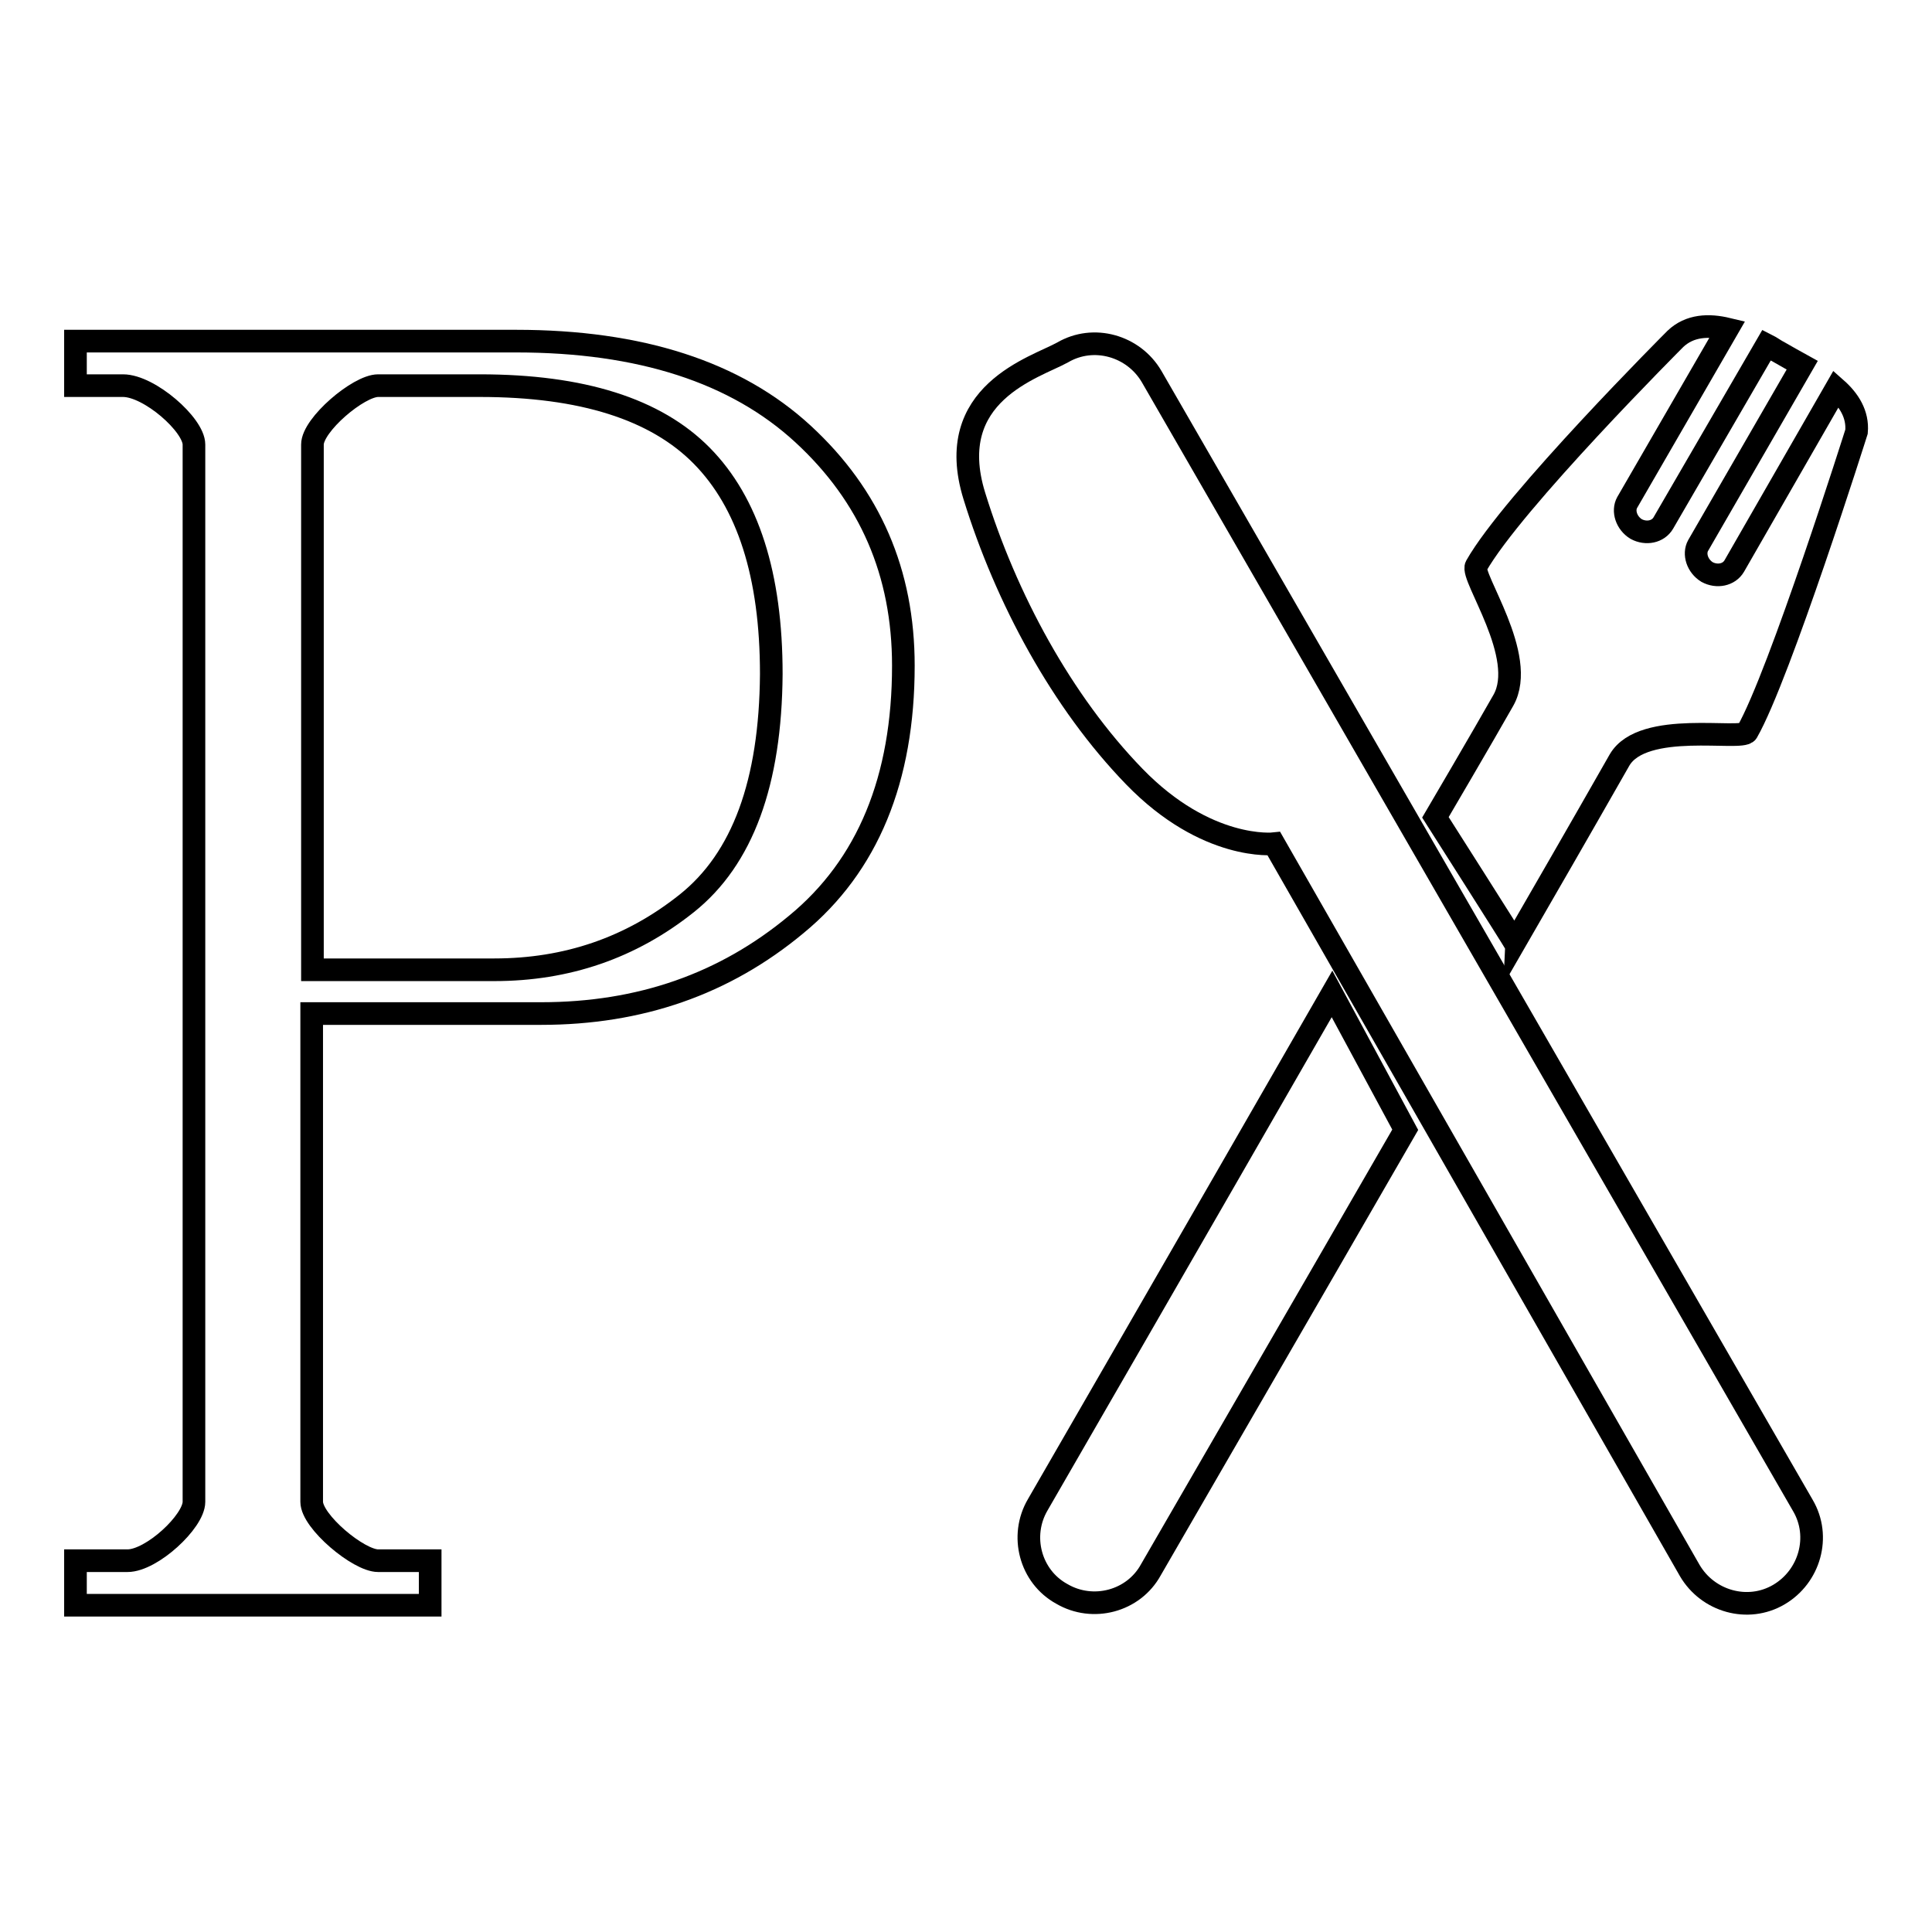
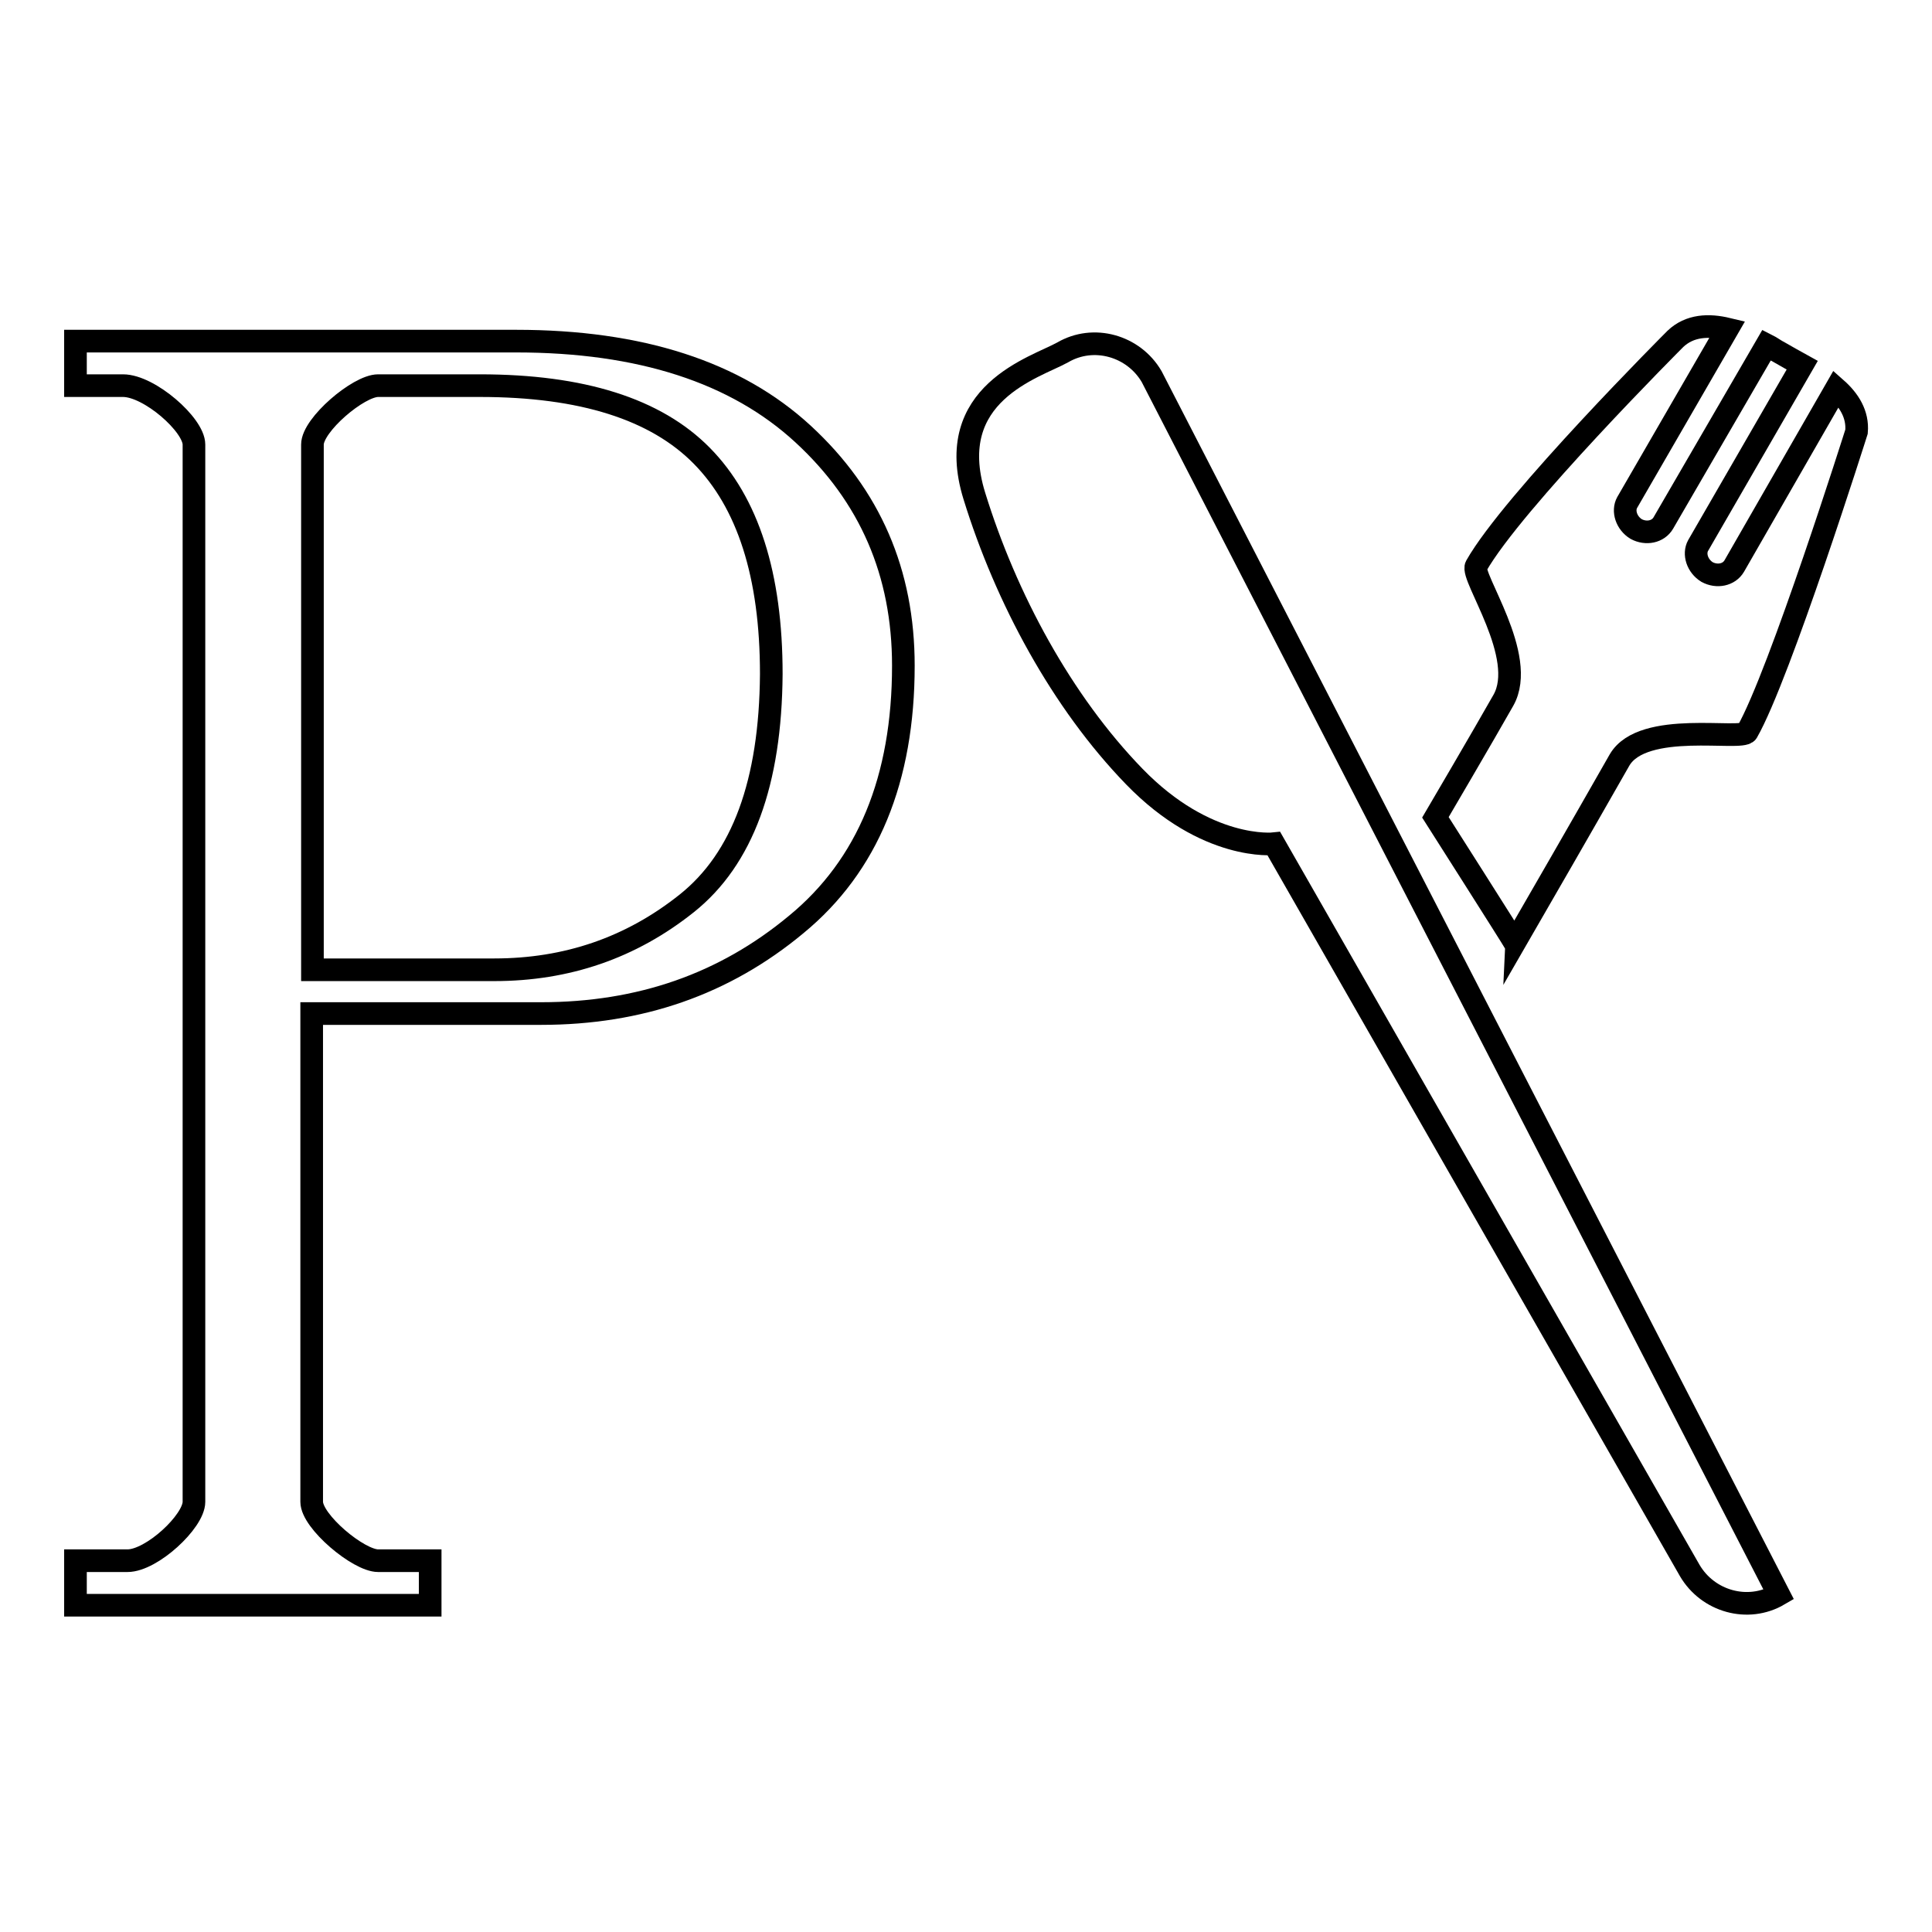
<svg xmlns="http://www.w3.org/2000/svg" version="1.1" x="0px" y="0px" viewBox="0 0 256 256" enable-background="new 0 0 256 256" xml:space="preserve">
  <g>
    <g>
      <path stroke-width="3" fill-opacity="0" stroke="#000000" d="M106.4,57.5c-8.9-8.2-21.6-12.3-38-12.3H10v5.9h6.3c3.5,0,9.4,5.2,9.4,7.8V199c0,2.6-5.6,7.8-8.8,7.8H10v5.9h47v-5.9h-6.9c-2.6,0-8.8-5.2-8.8-7.8v-64.7h30.4c13.1,0,24.3-3.9,33.8-11.8c9.5-7.8,14.2-19.3,14.2-34.3C119.7,75.9,115.3,65.7,106.4,57.5z M91,119.7c-7.4,5.9-15.9,8.8-25.5,8.8H41.4V58.9c0-2.6,6.1-7.8,8.7-7.8h13.5c13.5,0,23.3,3.1,29.4,9.3c6.1,6.2,9.2,15.8,9.2,28.9C102.1,103.7,98.4,113.8,91,119.7z" />
-       <path stroke-width="3" fill-opacity="0" stroke="#000000" d="M152.6,49.9c-2.4-4.1-7.7-5.6-11.8-3.2c-3.6,2-15.9,5.4-11.7,19c4.2,13.6,11.6,27.3,21.2,37.2c9.6,9.9,18.5,8.9,18.5,8.9l55.1,96.3c2.4,4.1,7.7,5.6,11.8,3.2c4.1-2.4,5.6-7.7,3.2-11.8L152.6,49.9z" />
-       <path stroke-width="3" fill-opacity="0" stroke="#000000" d="M137.5,199.4c-2.4,4.1-1,9.5,3.2,11.8c4.1,2.4,9.5,1,11.8-3.2c16.1-27.8,33.7-58.3,33.7-58.3l-9.7-18C158,163.9,137.5,199.4,137.5,199.4z" />
+       <path stroke-width="3" fill-opacity="0" stroke="#000000" d="M152.6,49.9c-2.4-4.1-7.7-5.6-11.8-3.2c-3.6,2-15.9,5.4-11.7,19c4.2,13.6,11.6,27.3,21.2,37.2c9.6,9.9,18.5,8.9,18.5,8.9l55.1,96.3c2.4,4.1,7.7,5.6,11.8,3.2L152.6,49.9z" />
      <path stroke-width="3" fill-opacity="0" stroke="#000000" d="M243.3,51.5L229.8,75c-0.7,1.2-2.3,1.5-3.6,0.8c-1.3-0.8-1.8-2.4-1.2-3.5l13.8-23.9c-1.1-0.6-2.1-1.2-3-1.7c-0.6-0.3-1.1-0.7-1.7-1l-13.7,23.6c-0.7,1.2-2.3,1.5-3.6,0.8c-1.3-0.8-1.8-2.4-1.2-3.5l13.3-23c-2.5-0.6-5-0.5-6.9,1.3c0,0-21.6,21.6-26.4,30.1c-0.8,1.4,6.9,12,3.6,17.8c-2.6,4.6-9,15.5-9,15.5s10.5,16.5,10.5,16.6c4.5-7.8,7.8-13.5,13.9-24.2c3.1-5.3,16.2-2.5,16.9-3.7c4.3-7.5,14.5-39.8,14.5-39.8C246.2,54.9,245,53,243.3,51.5z" />
    </g>
  </g>
</svg>